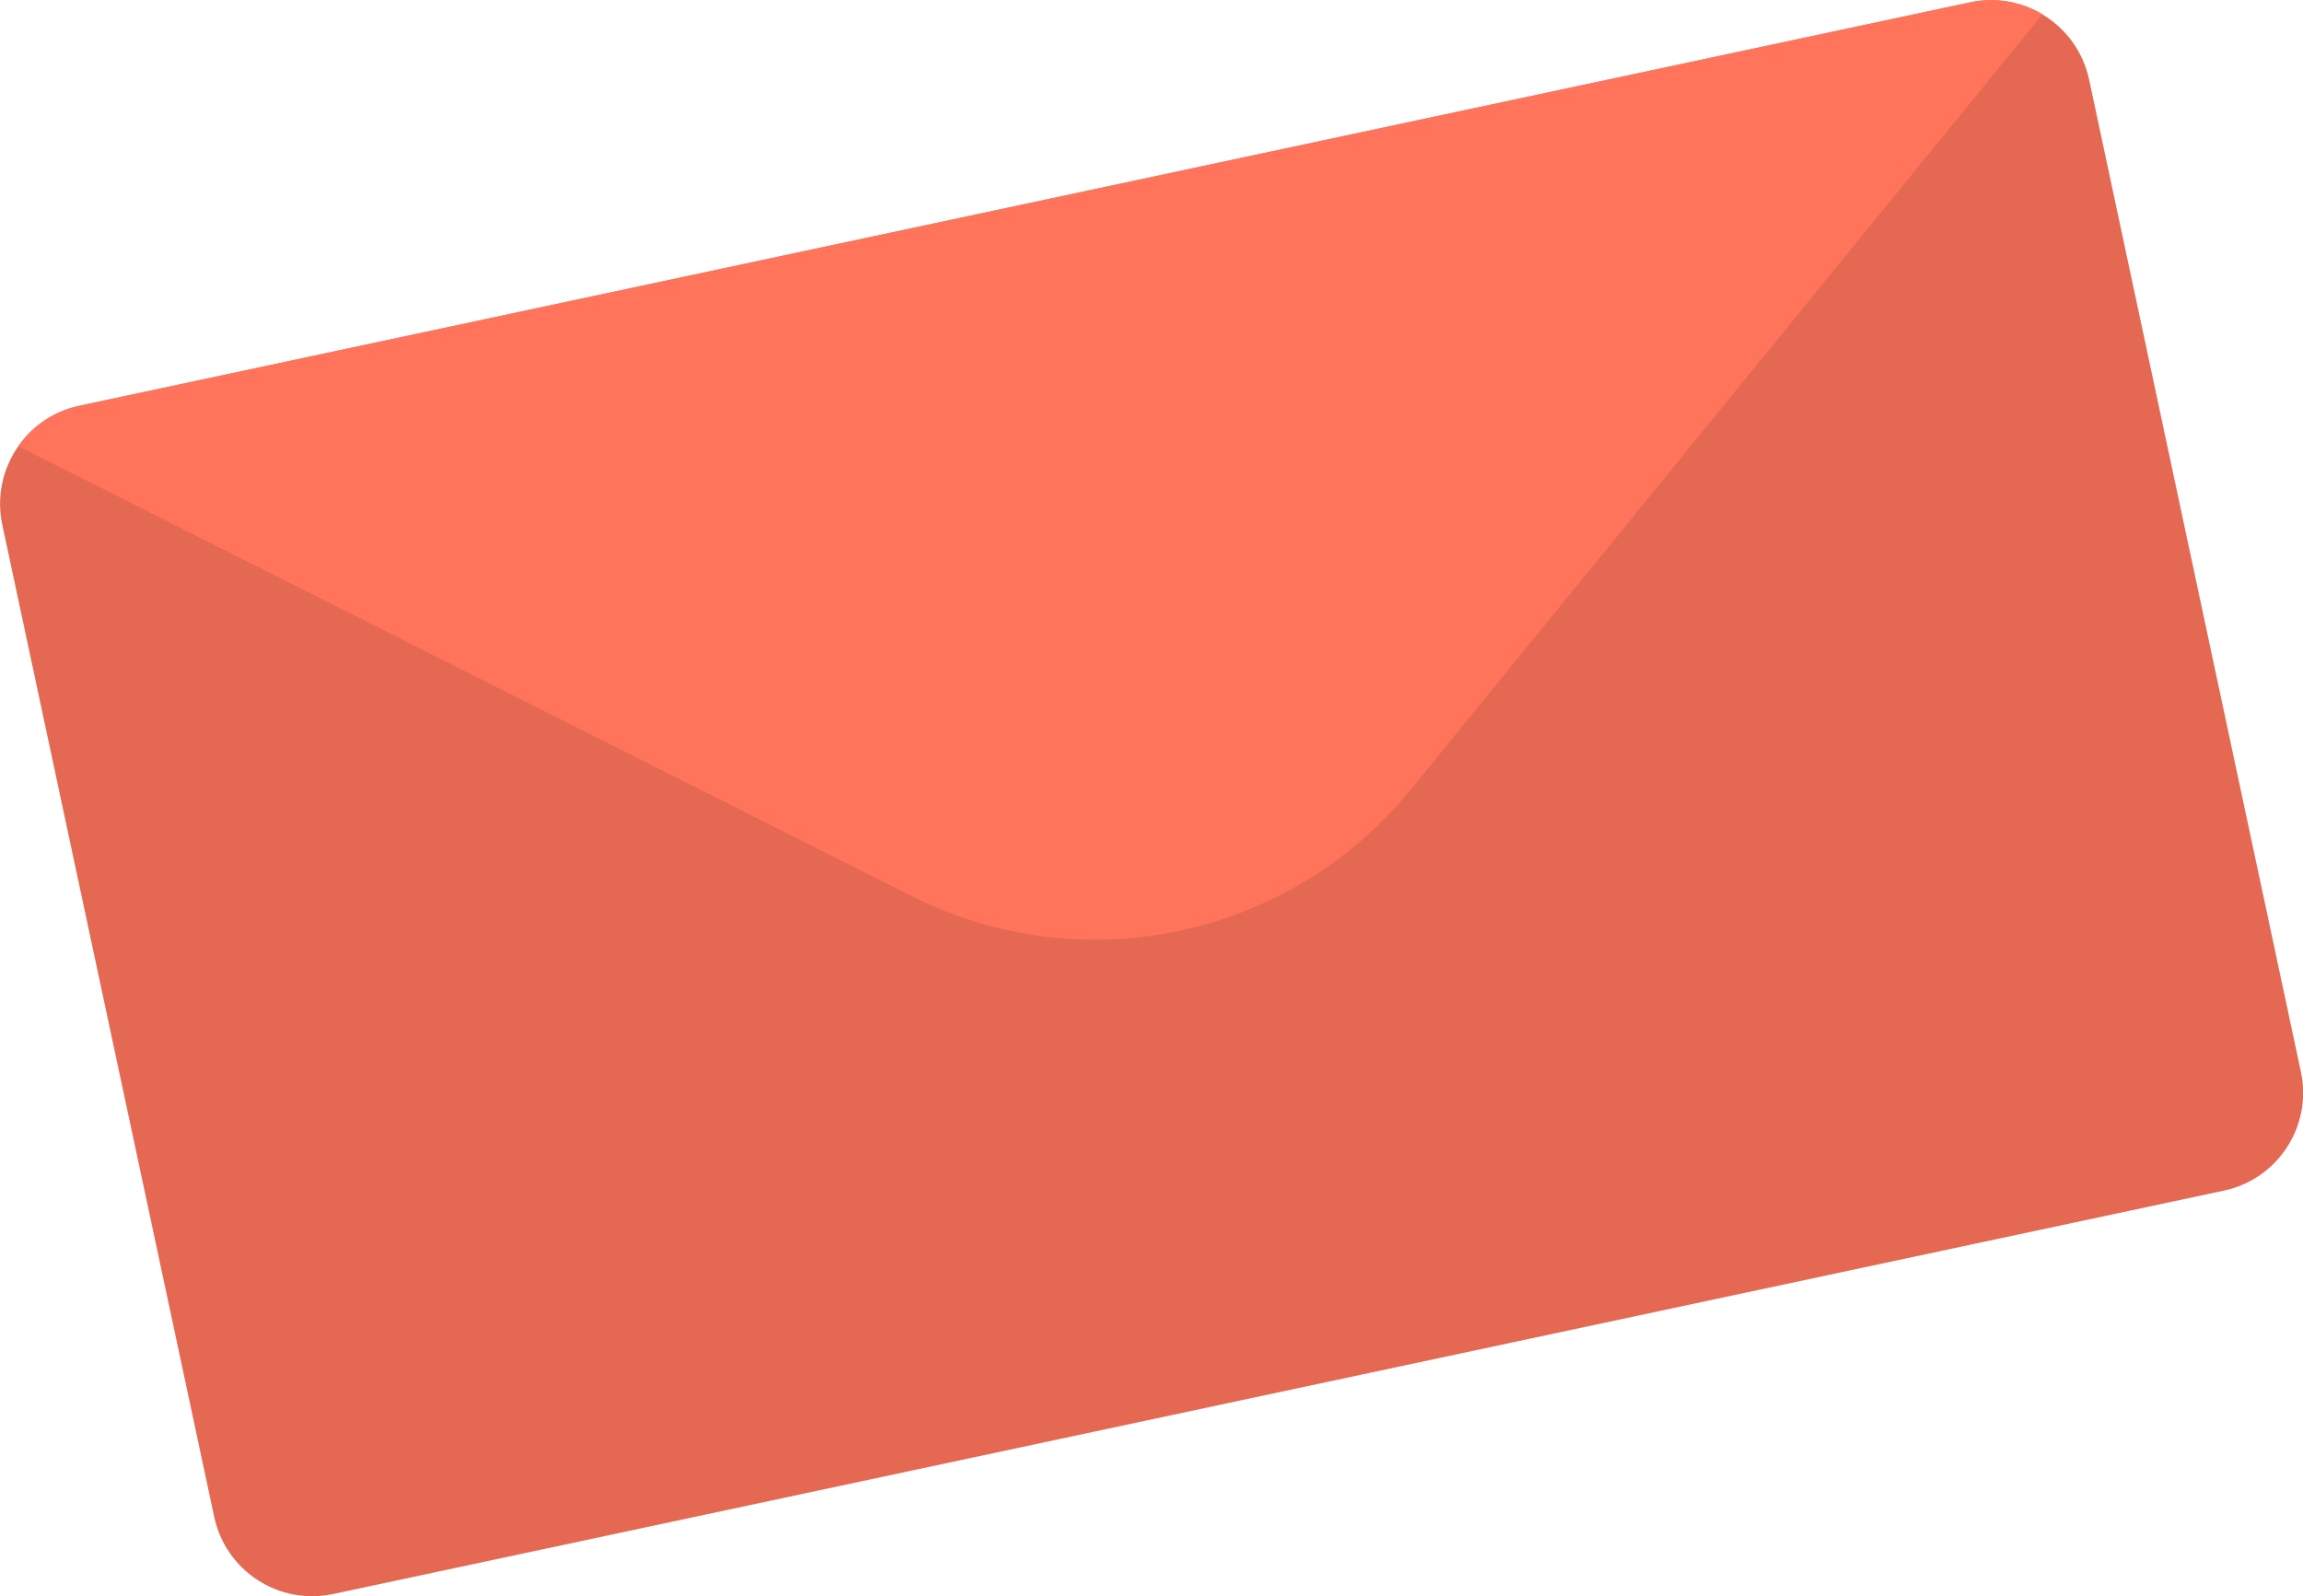
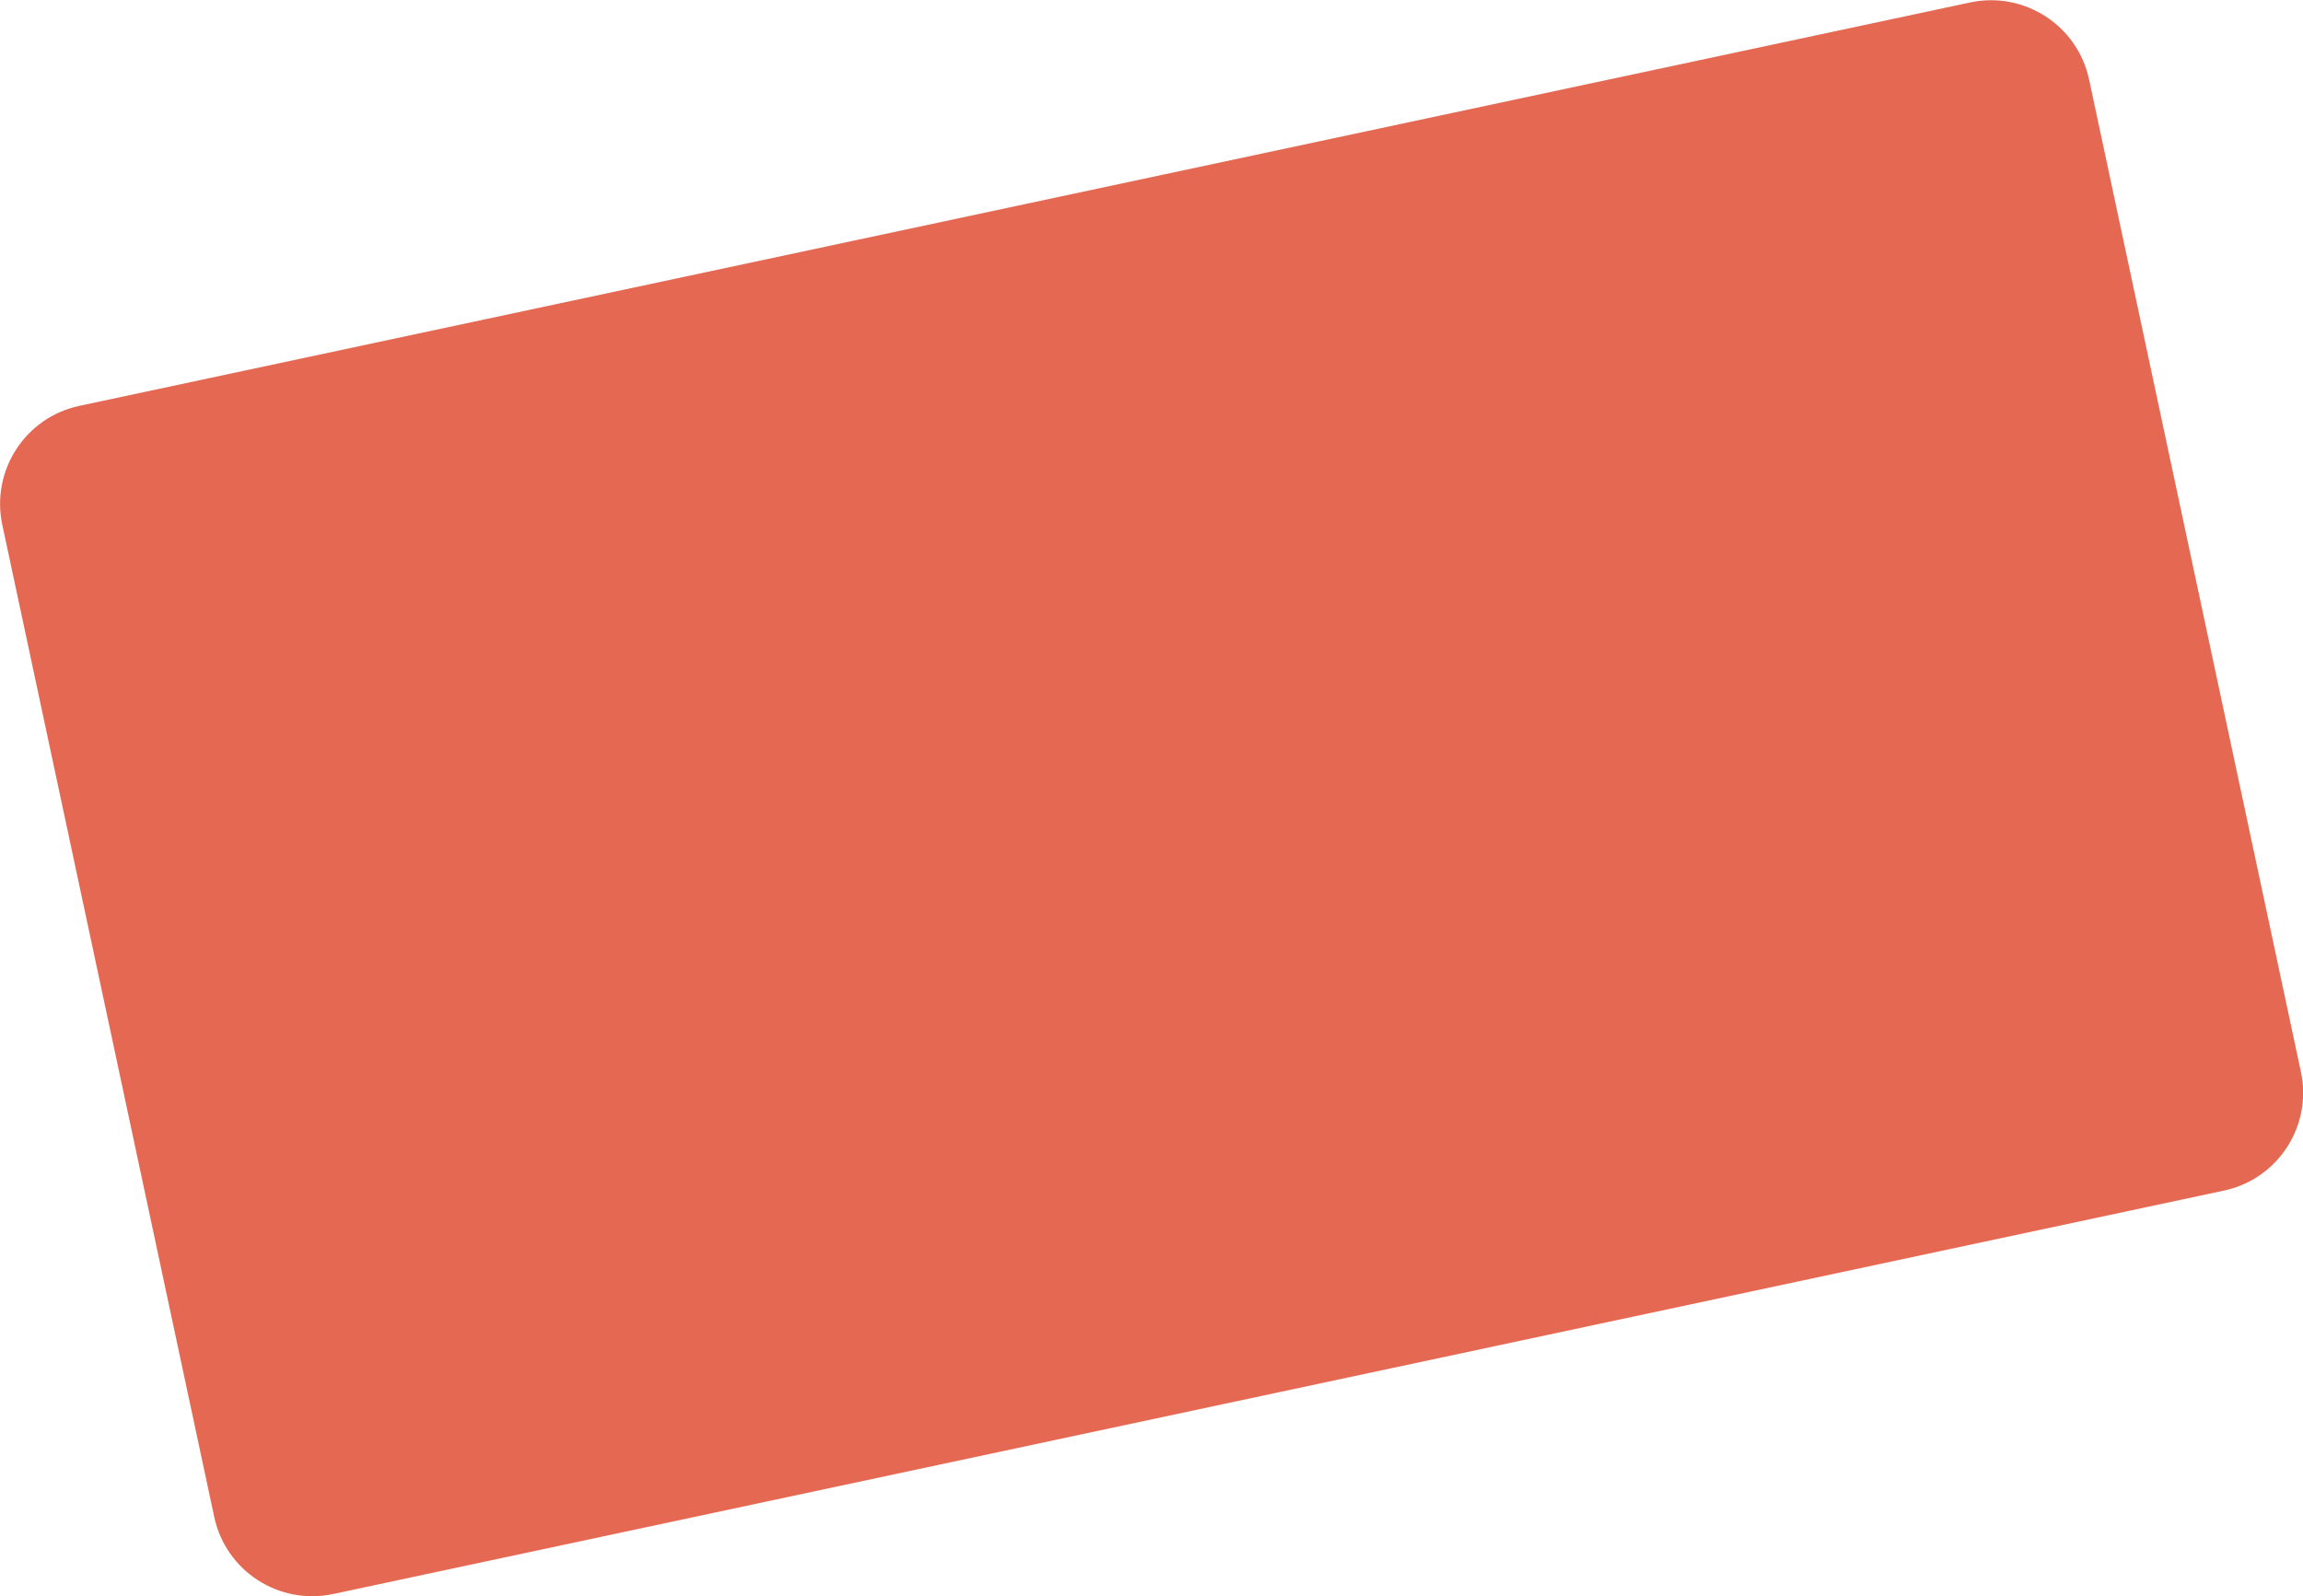
<svg xmlns="http://www.w3.org/2000/svg" viewBox="0 0 143.8 99.69">
  <defs>
    <style>.e{fill:#ff745b;}.f{fill:#e56852;}</style>
  </defs>
  <g id="a" />
  <g id="b">
    <g id="c">
      <g id="d">
        <path class="f" d="M130.44,4.95l13.23,62c.72,3.37-1.43,6.69-4.8,7.41L20.79,99.56c-3.37,.71-6.68-1.43-7.41-4.8L.14,32.76c-.71-3.37,1.44-6.69,4.81-7.41L123.03,.15c3.37-.71,6.69,1.44,7.41,4.81h0Z" />
-         <path class="e" d="M127.53,.89l-39.45,48.43c-7.54,9.25-20.49,12.02-31.15,6.65L1.14,27.87c.9-1.3,2.26-2.2,3.81-2.53L123.03,.14c1.54-.33,3.15-.06,4.5,.75Z" />
      </g>
    </g>
  </g>
</svg>